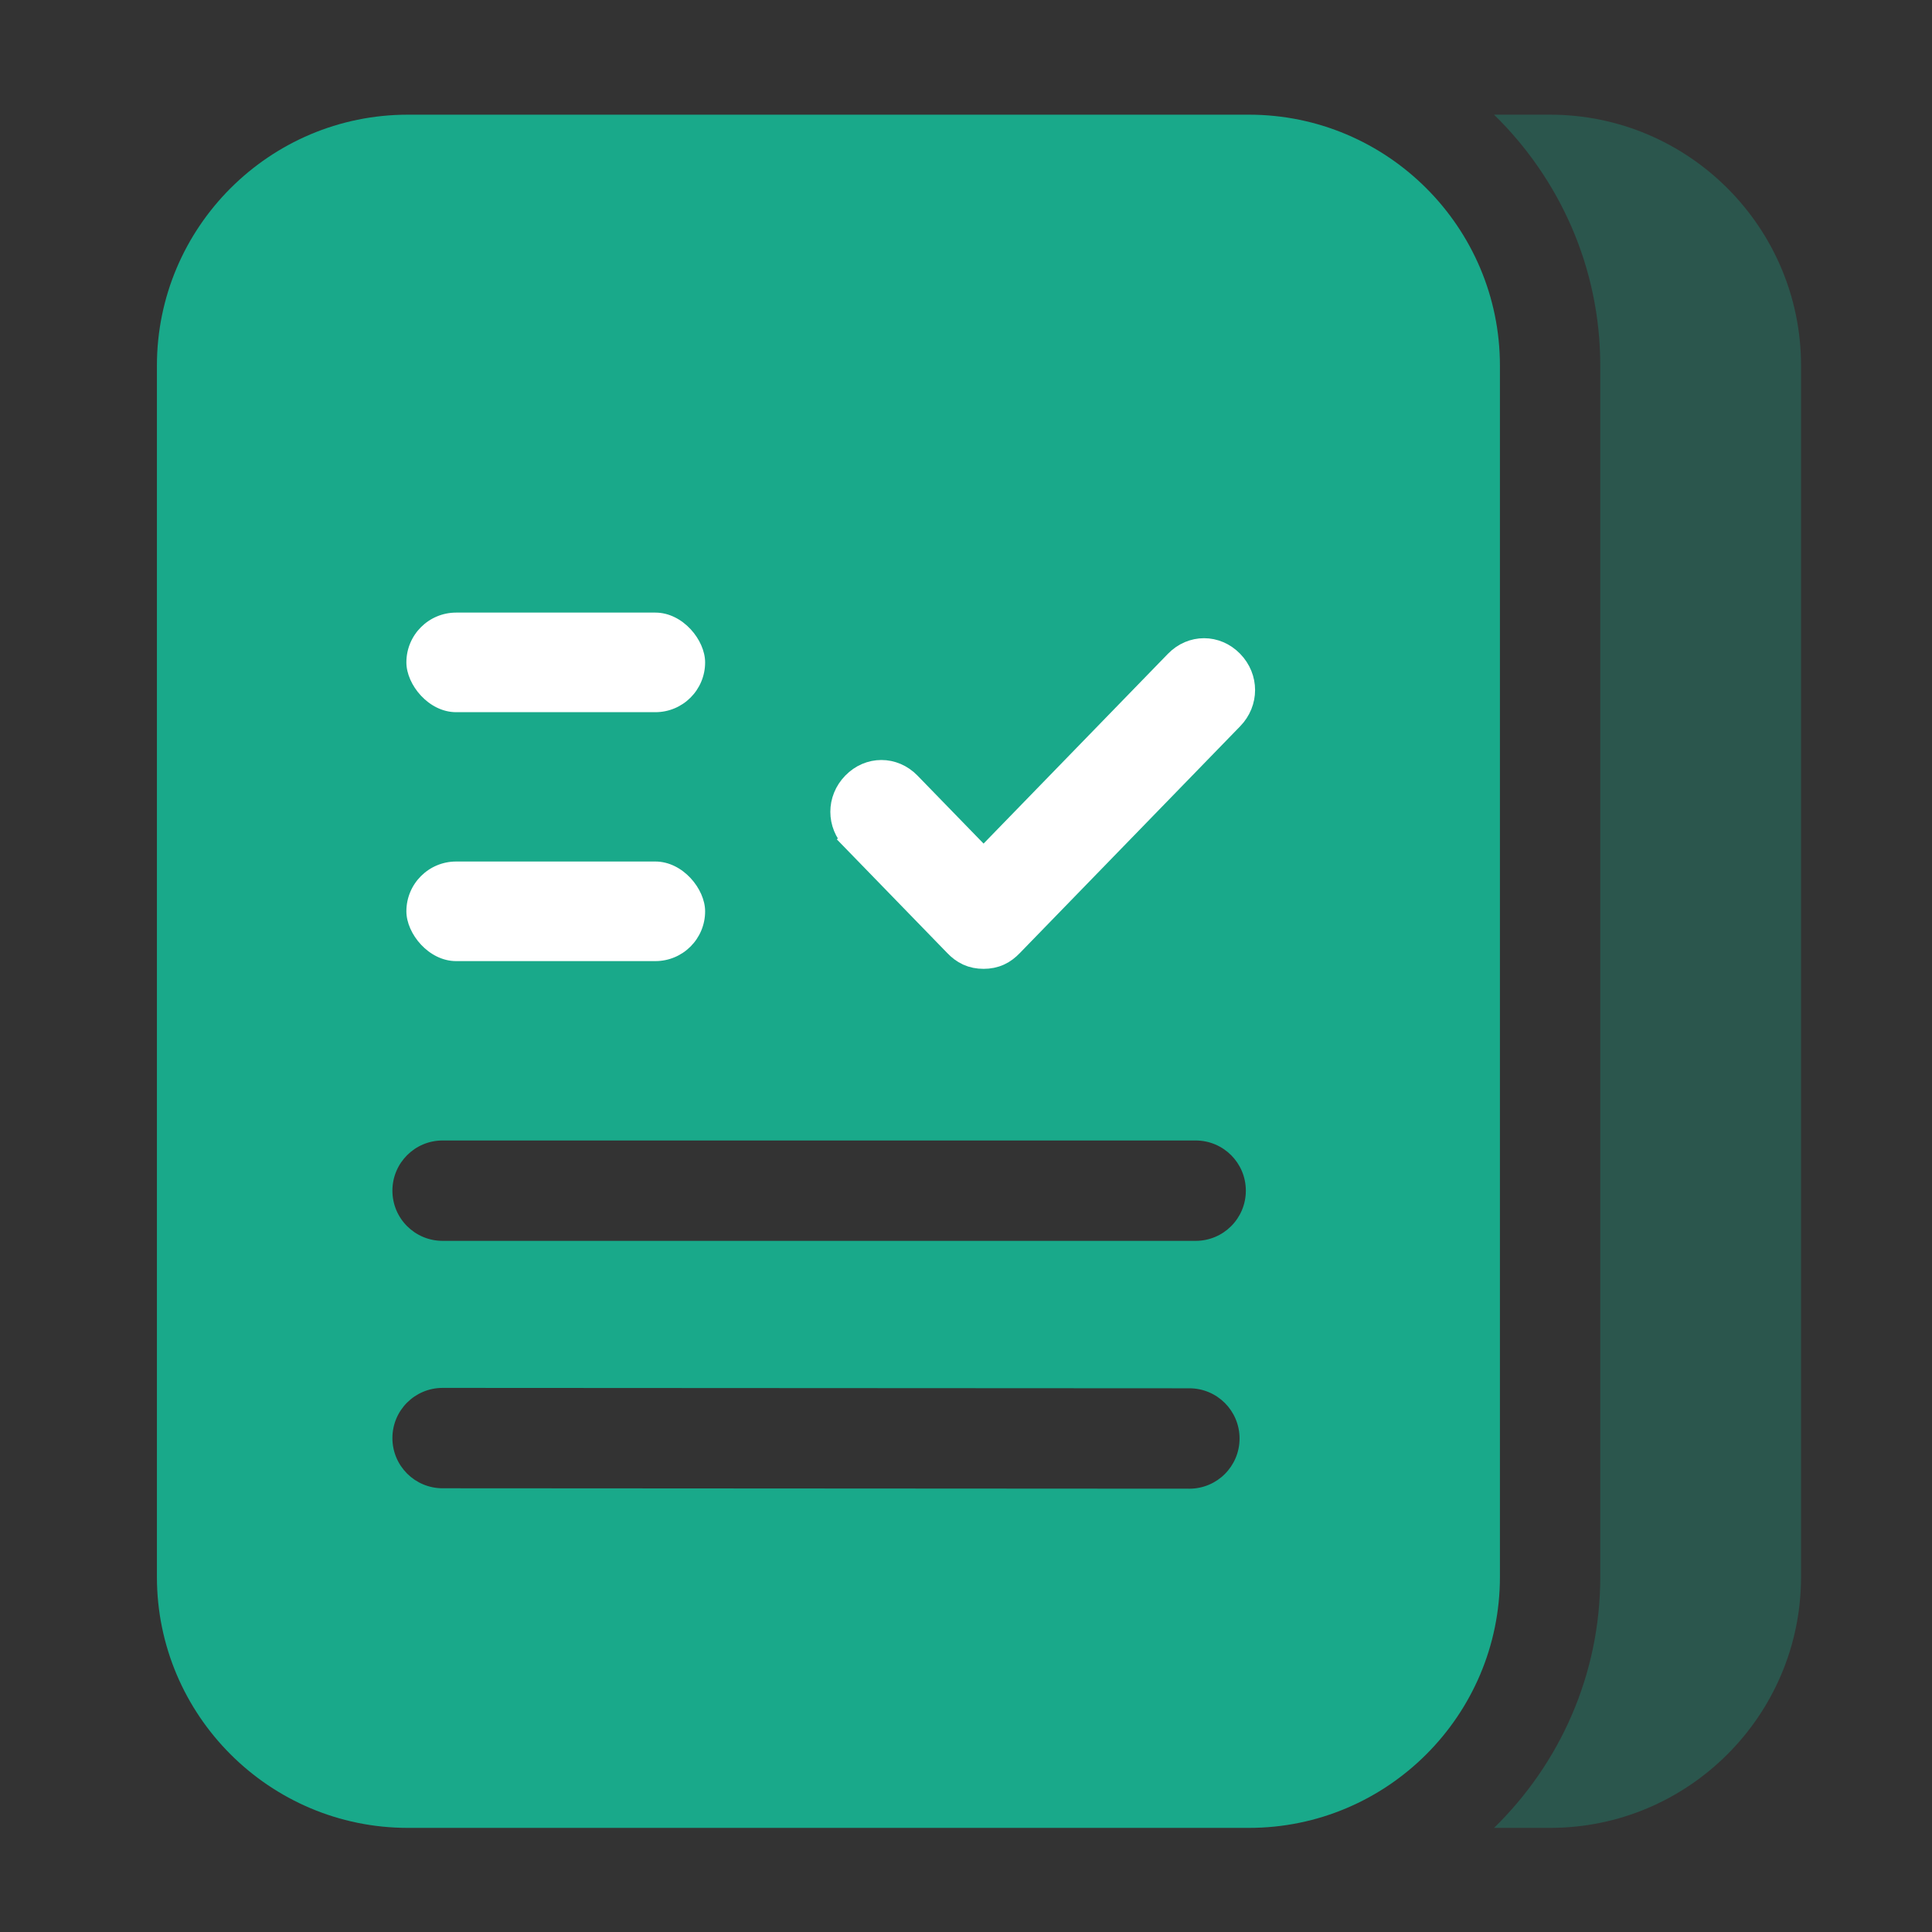
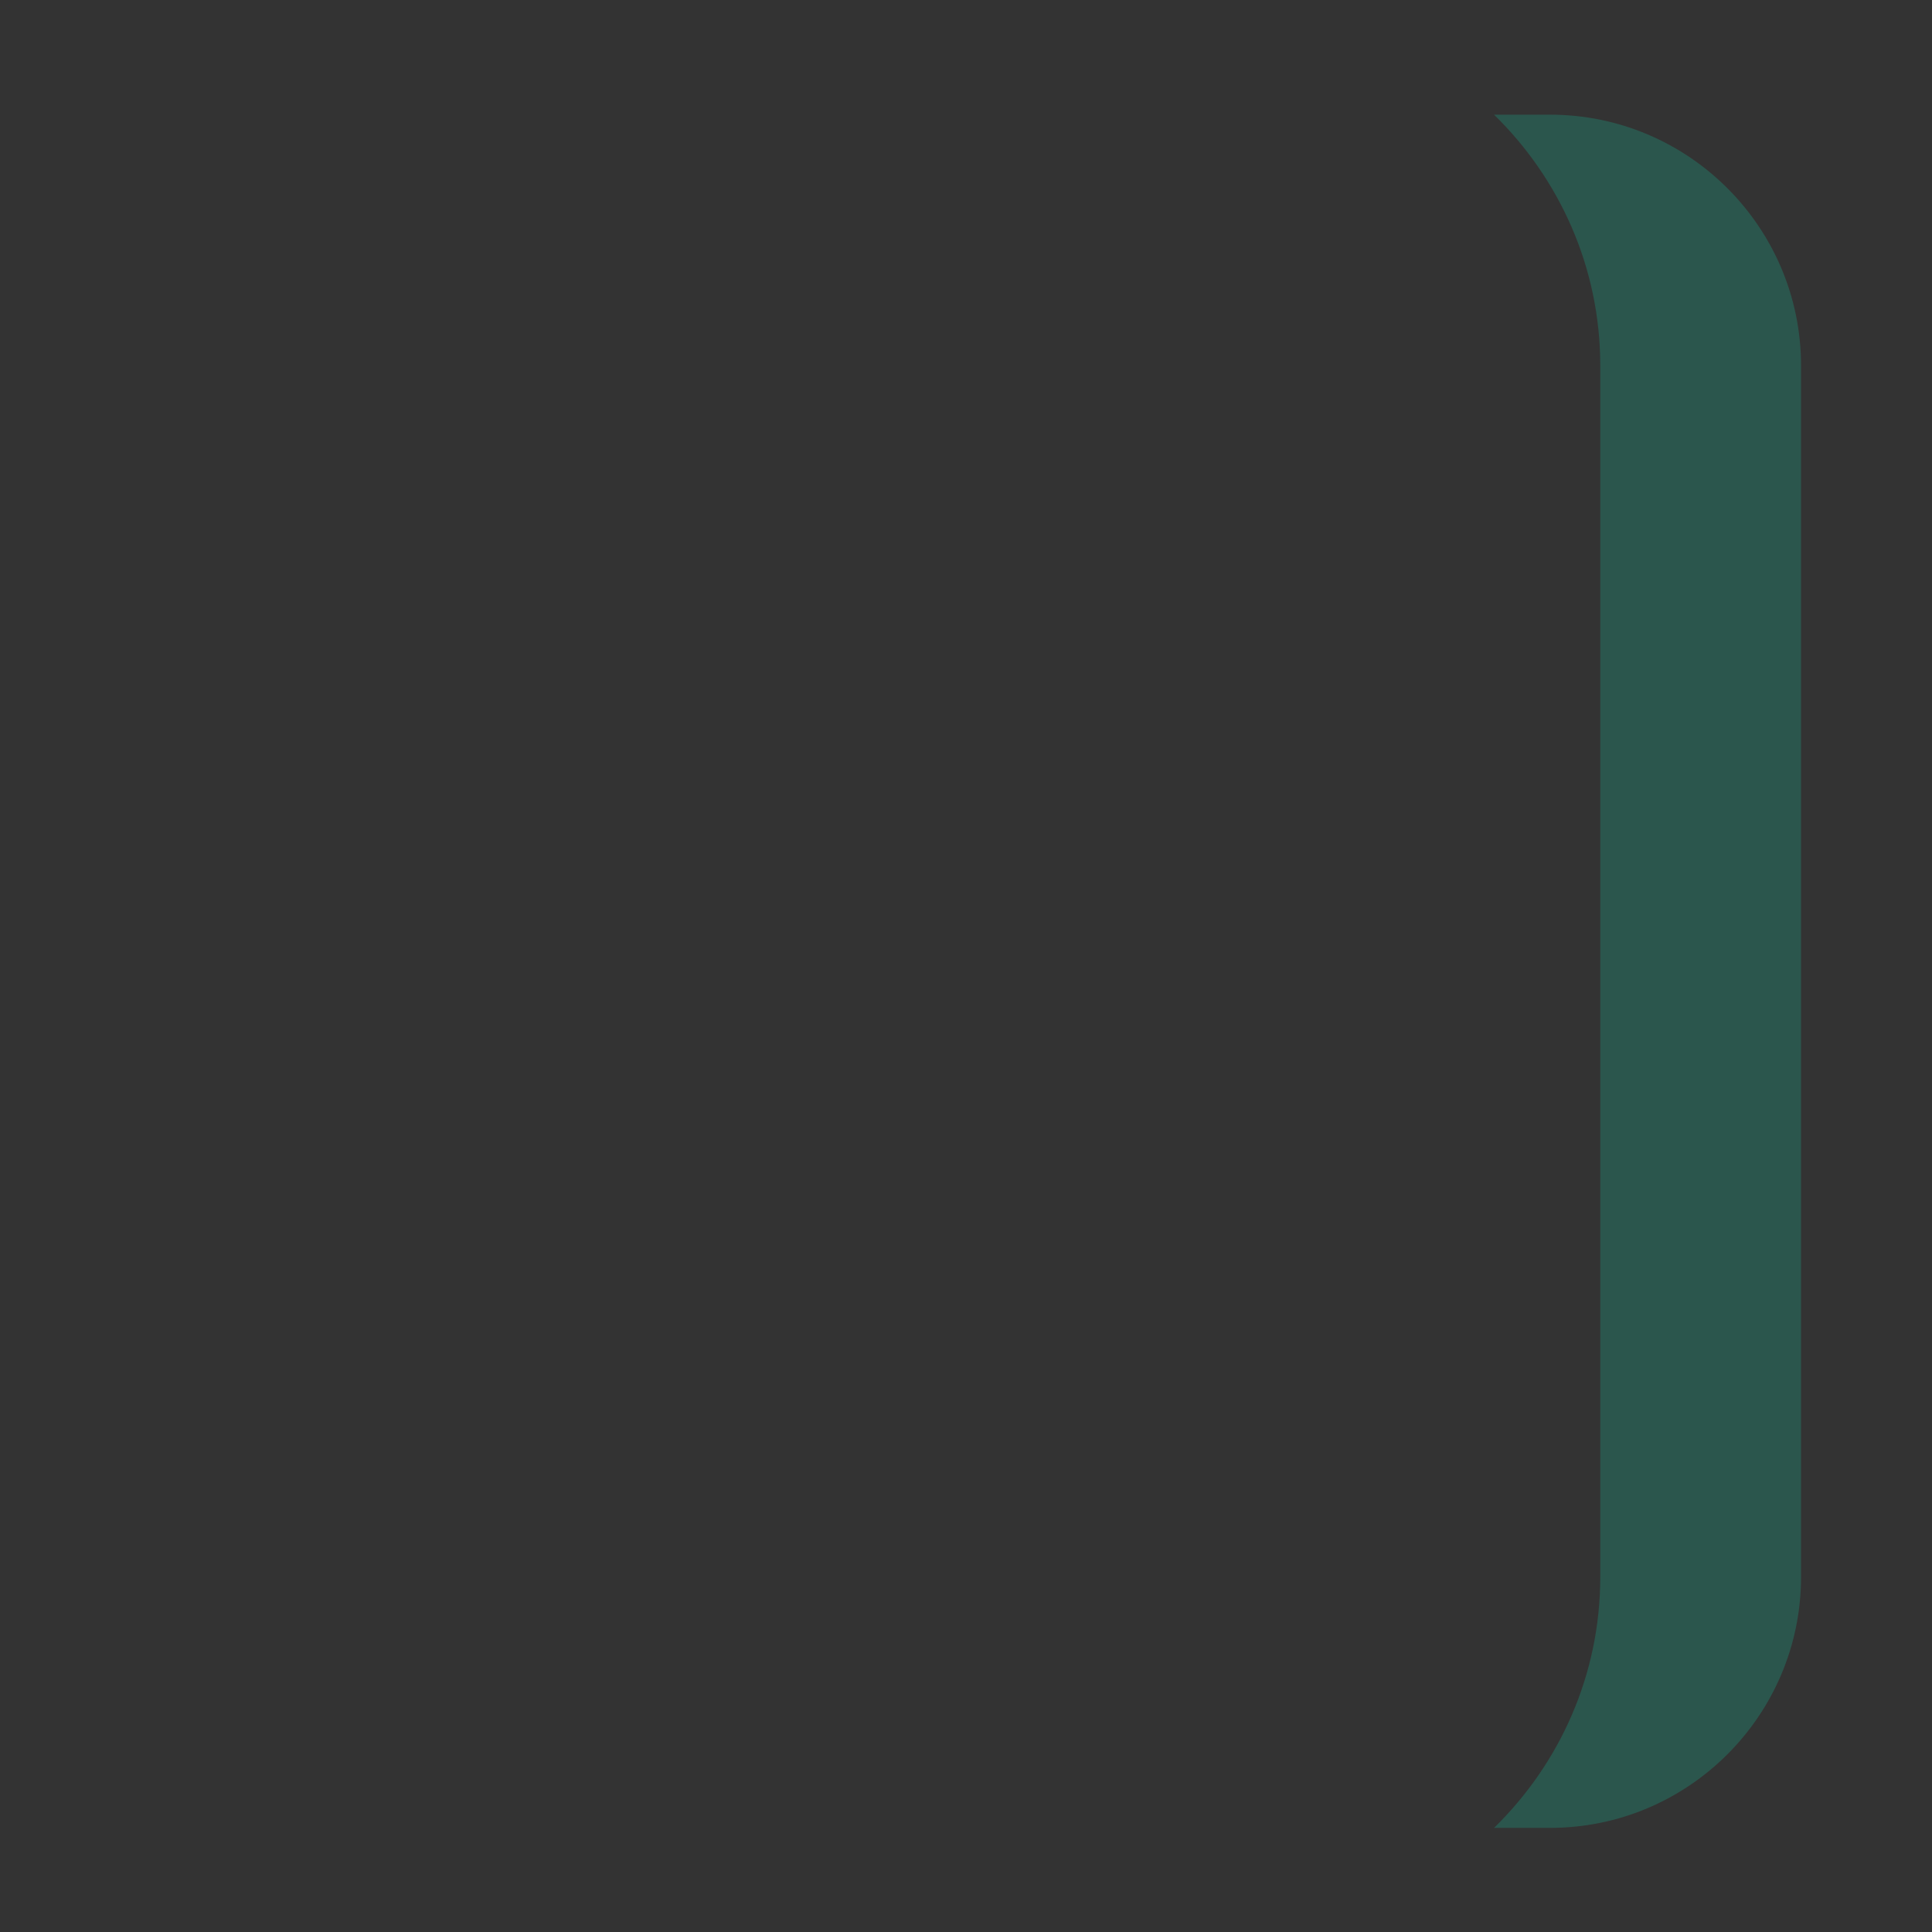
<svg xmlns="http://www.w3.org/2000/svg" width="64" height="64" viewBox="0 0 64 64" fill="none">
  <rect x="0" y="0" width="64" height="64" fill="#333333" stroke="none" />
  <path opacity="0.3" d="M49.492 60.551H51.349C55.932 60.551 59.662 56.821 59.662 52.238V12.112C59.662 7.529 55.932 3.799 51.349 3.799H49.492C51.657 5.914 53.011 8.854 53.011 12.112V52.238C53.011 55.496 51.657 58.436 49.492 60.551Z" fill="#19A98A" />
-   <path d="M41.374 3.799H13.511C8.927 3.799 5.198 7.529 5.198 12.112V52.238C5.198 56.821 8.927 60.551 13.511 60.551H41.374C45.958 60.551 49.687 56.821 49.687 52.238V12.112C49.687 7.529 45.958 3.799 41.374 3.799ZM39.399 49.315L14.662 49.301C13.743 49.301 12.999 48.557 12.999 47.638C12.999 46.719 13.743 45.976 14.662 45.976L39.399 45.989C40.318 45.989 41.062 46.733 41.062 47.652C41.062 48.571 40.318 49.315 39.399 49.315ZM39.607 41.105H14.662C13.743 41.105 12.999 40.362 12.999 39.443C12.999 38.524 13.743 37.78 14.662 37.78H39.607C40.526 37.78 41.27 38.524 41.27 39.443C41.27 40.362 40.526 41.105 39.607 41.105Z" fill="#19A98A" />
-   <rect x="13.462" y="28.539" width="9.896" height="3.299" rx="1.649" fill="white" />
-   <rect x="13.462" y="20.293" width="9.896" height="3.299" rx="1.649" fill="white" />
-   <path d="M40.796 21.938C40.282 21.409 39.488 21.409 38.975 21.938L32.582 28.519L30.107 25.972C29.594 25.444 28.8 25.444 28.287 25.972C27.779 26.494 27.779 27.291 28.287 27.813L28.573 27.535L28.287 27.813L31.671 31.297C31.783 31.413 31.912 31.517 32.07 31.589C32.23 31.662 32.4 31.694 32.582 31.694C32.763 31.694 32.933 31.662 33.093 31.589C33.251 31.517 33.38 31.413 33.492 31.297L40.796 23.779C41.303 23.257 41.303 22.46 40.796 21.938Z" fill="white" stroke="white" stroke-width="0.8" />
</svg>